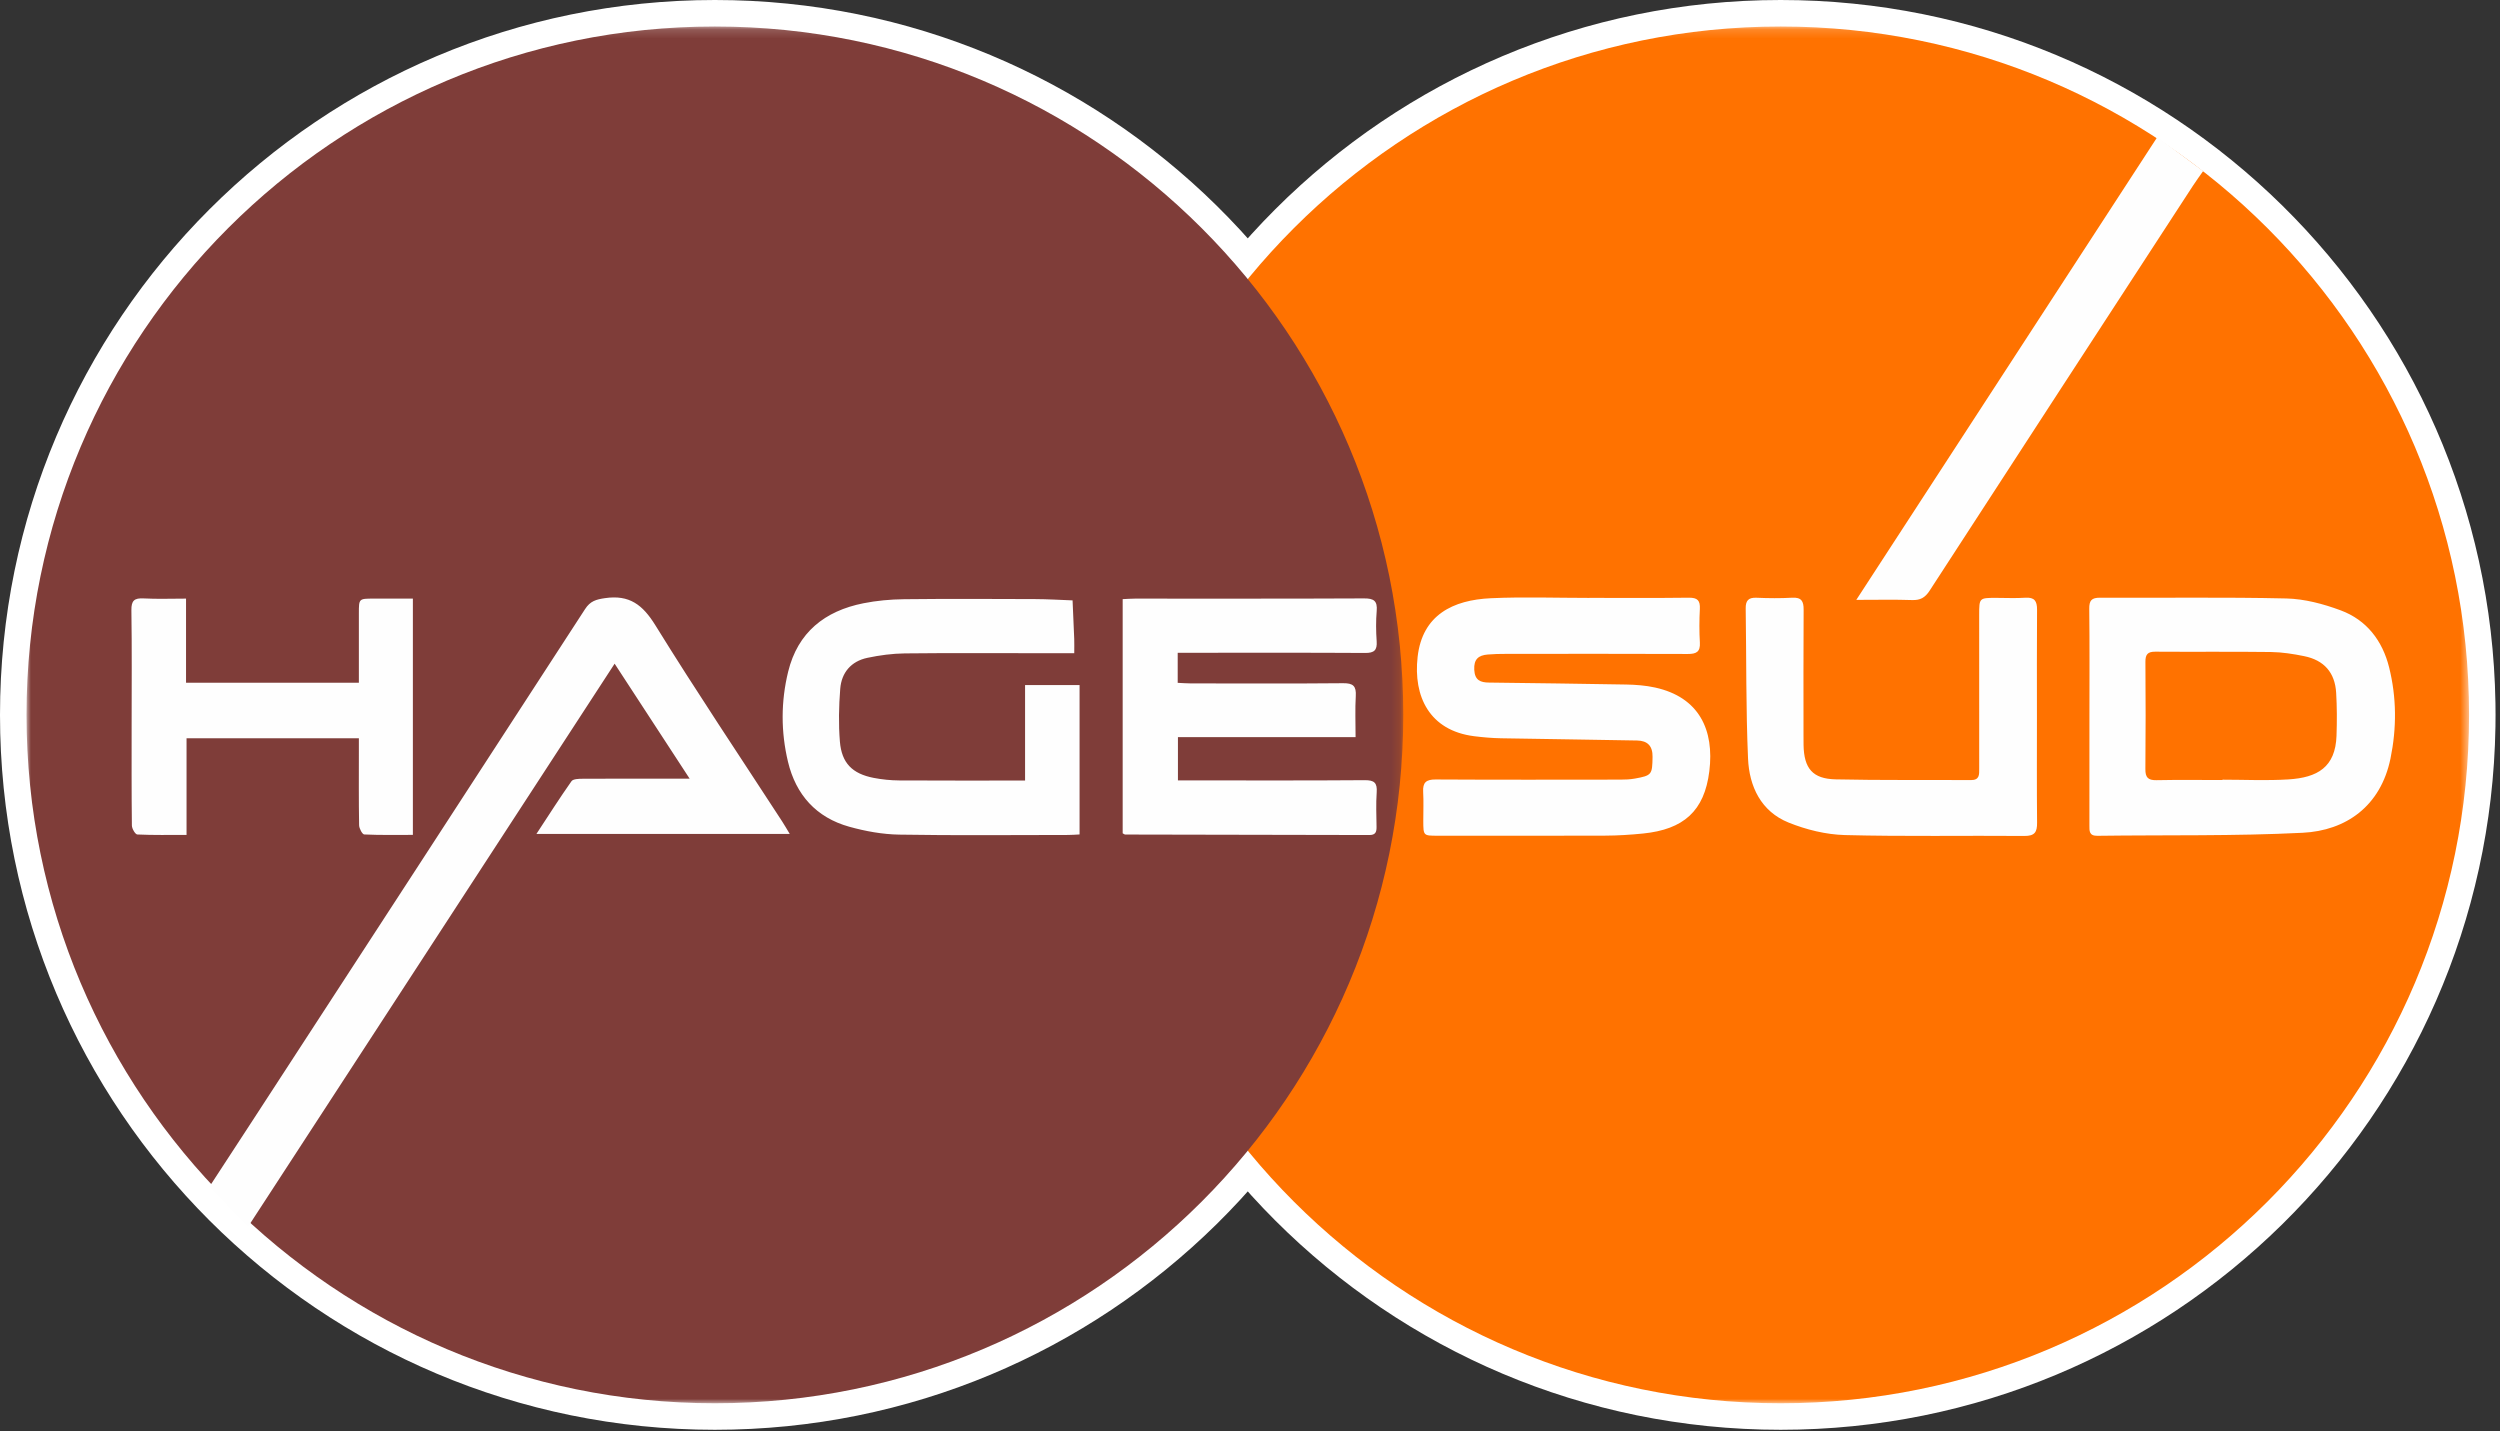
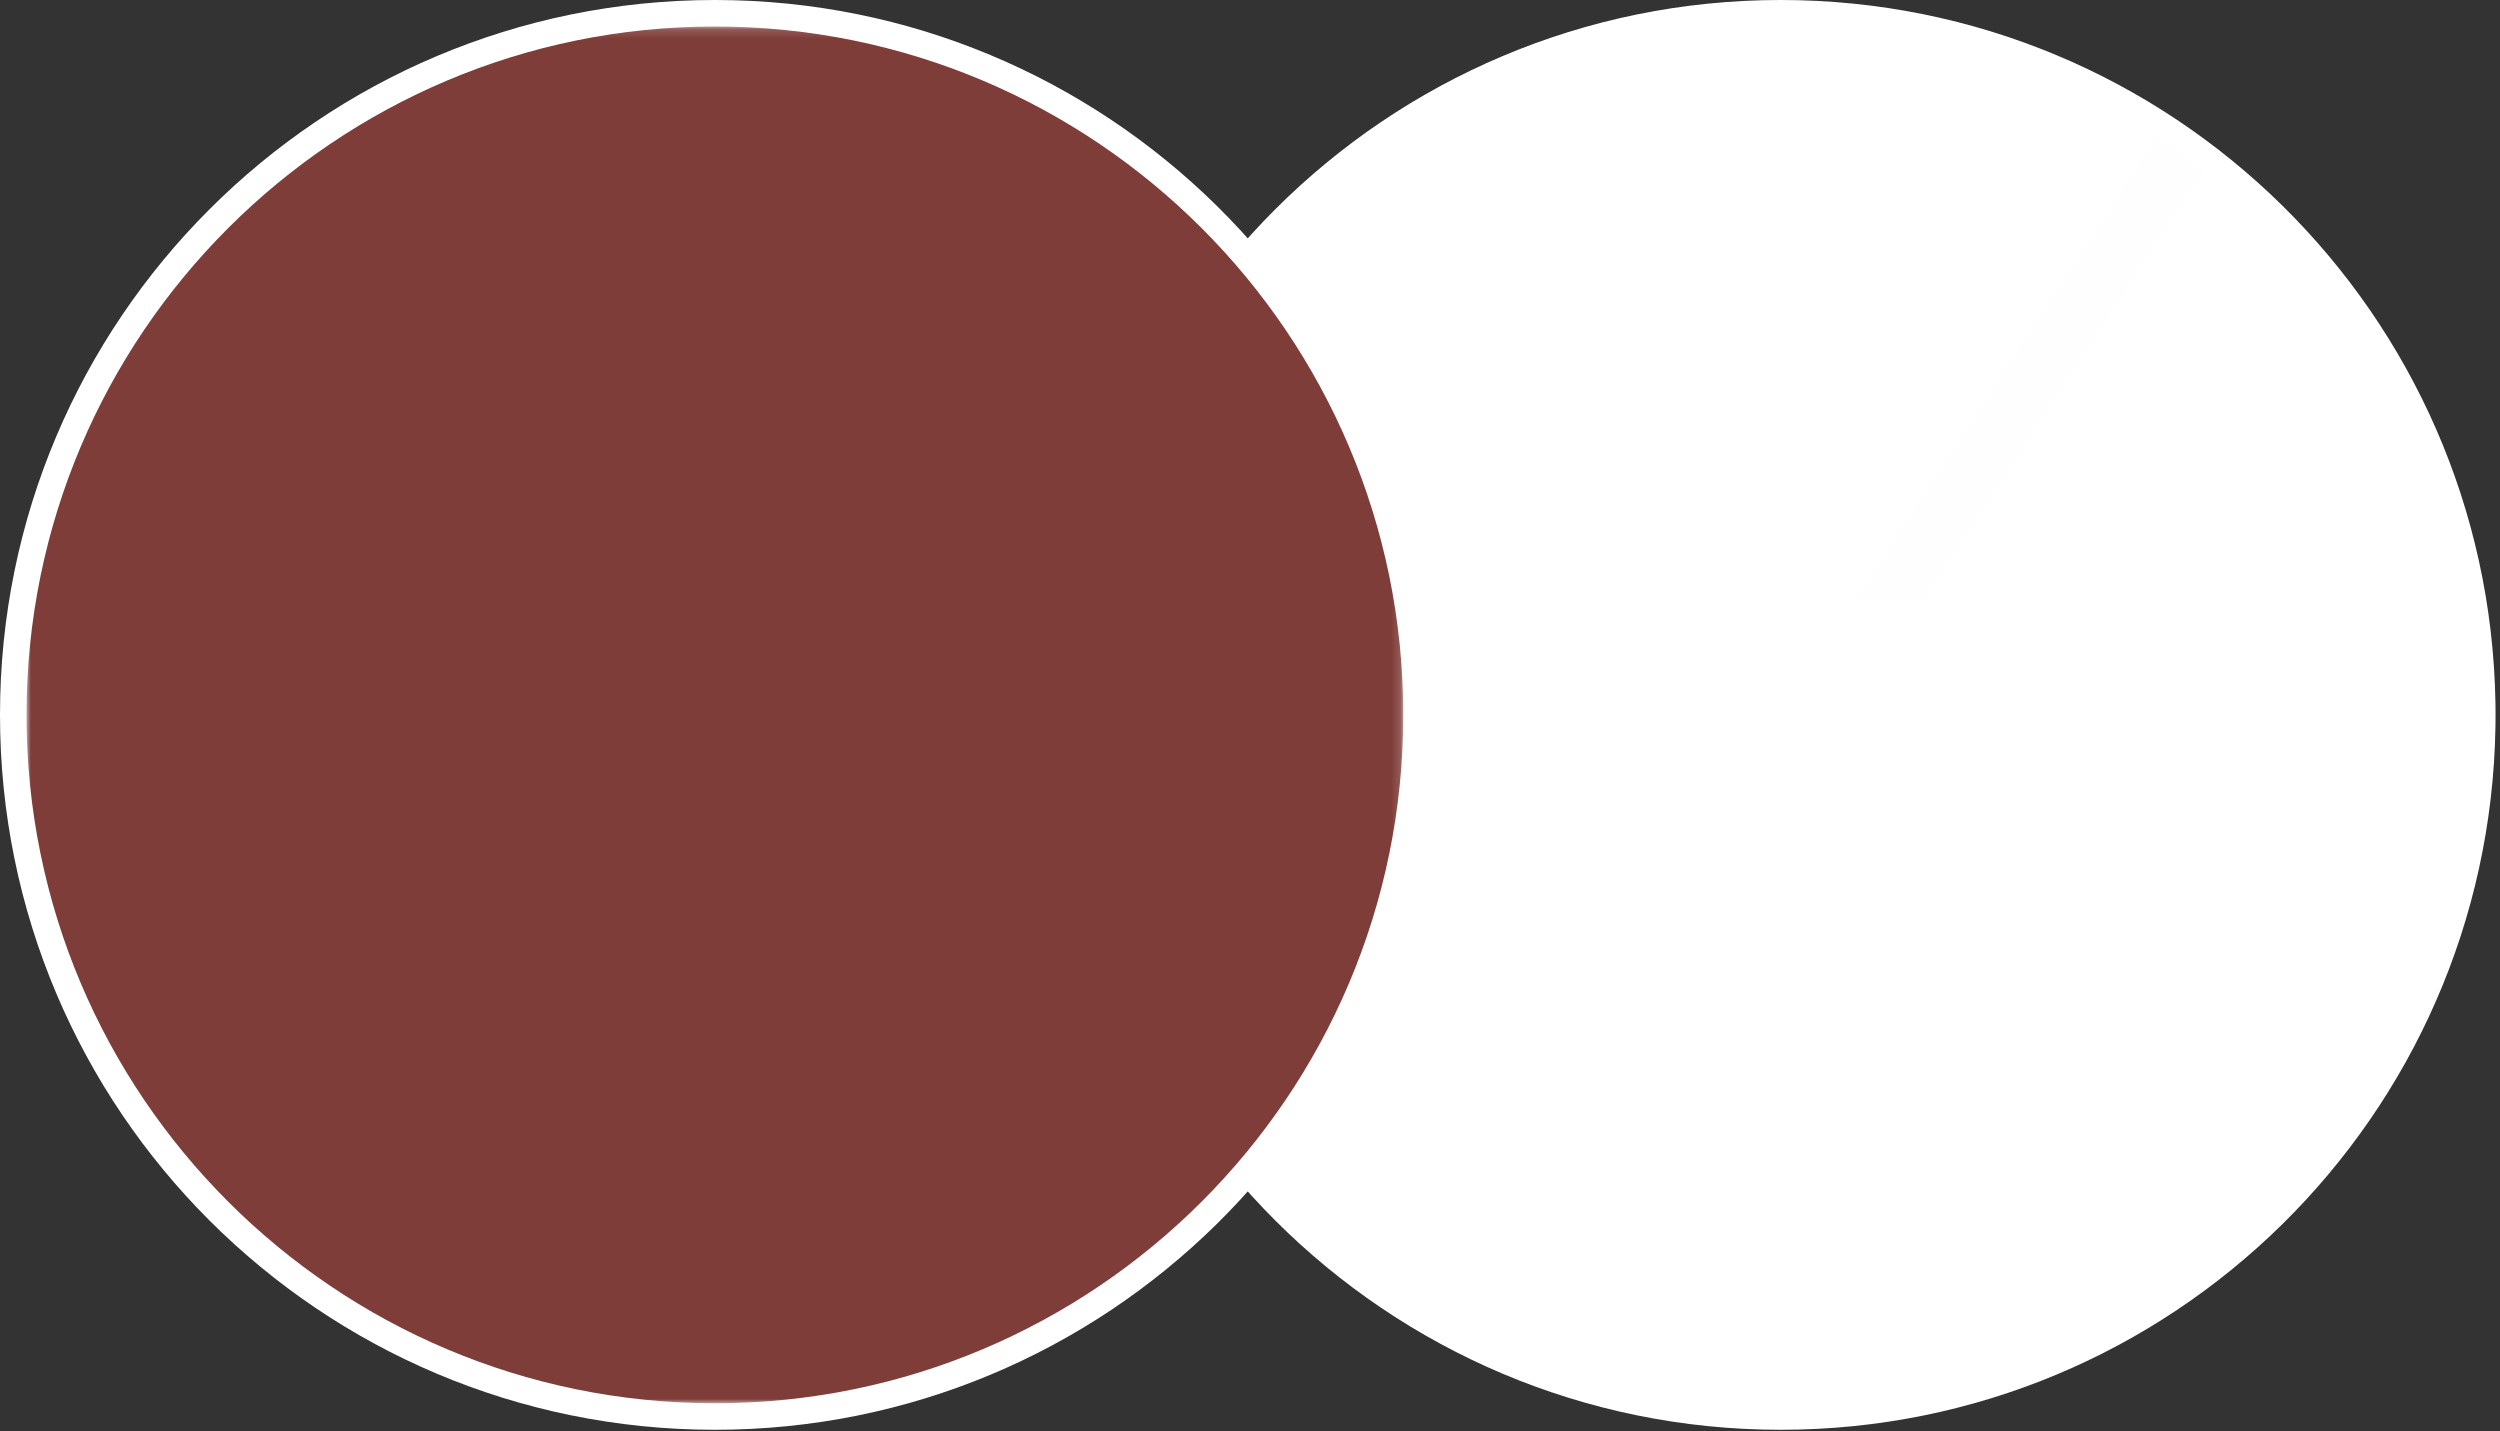
<svg xmlns="http://www.w3.org/2000/svg" xmlns:xlink="http://www.w3.org/1999/xlink" viewBox="0 0 283 162">
  <rect x="0" y="0" width="283" height="162" fill="#333333" stroke="none" />
  <defs>
-     <polygon id="logo-hagesued-a" points=".646 .149 156.497 .149 156.497 156 .646 156" />
    <polygon id="logo-hagesued-c" points=".001 .149 155.851 .149 155.851 156 .001 156" />
  </defs>
  <g fill="none" fill-rule="evenodd" transform="translate(0 -1)">
    <g fill="#FFF" fill-rule="nonzero" transform="translate(0 1)">
      <path d="M282.485,82.264 C281.771,126.341 245.818,161.852 201.57,161.852 C156.877,161.852 120.645,125.62 120.645,80.926 C120.645,36.232 156.877,0 201.57,0 C245.818,0 281.771,35.511 282.485,79.588 L282.496,80.926 L282.485,82.264 Z" />
      <path d="M161.84,82.264 C161.126,126.341 125.172,161.852 80.925,161.852 C36.231,161.852 0,125.62 0,80.926 C0,36.232 36.231,0 80.925,0 C125.172,0 161.126,35.511 161.84,79.588 L161.851,80.926 L161.84,82.264 Z" />
    </g>
    <g transform="translate(123 3.851)">
      <mask id="logo-hagesued-b" fill="#fff">
        <use xlink:href="#logo-hagesued-a" />
      </mask>
      <path fill="#FF7200" fill-rule="nonzero" d="M156.497,78.074 C156.497,121.111 121.609,156 78.571,156 C35.534,156 0.646,121.111 0.646,78.074 C0.646,35.037 35.534,0.148 78.571,0.148 C121.609,0.148 156.497,35.037 156.497,78.074" mask="url(#logo-hagesued-b)" />
    </g>
    <g transform="translate(3 3.851)">
      <mask id="logo-hagesued-d" fill="#fff">
        <use xlink:href="#logo-hagesued-c" />
      </mask>
      <path fill="#7F3D39" fill-rule="nonzero" d="M155.851,78.074 C155.851,121.111 120.963,156 77.925,156 C34.889,156 0.001,121.111 0.001,78.074 C0.001,35.037 34.889,0.148 77.925,0.148 C120.963,0.148 155.851,35.037 155.851,78.074" mask="url(#logo-hagesued-d)" />
    </g>
-     <path fill="#FEFEFE" fill-rule="nonzero" d="M23.271,134.934 C23.375,135.049 23.509,135.136 23.72,135.314 C25.371,132.783 26.995,130.299 28.614,127.812 C41.161,108.528 53.713,89.247 66.232,69.945 C66.815,69.045 67.473,68.856 68.486,68.709 C71.247,68.306 72.751,69.457 74.191,71.786 C78.823,79.279 83.737,86.597 88.539,93.985 C88.818,94.413 89.071,94.859 89.4,95.403 L60.721,95.403 C62.133,93.255 63.367,91.312 64.693,89.432 C64.876,89.173 65.511,89.158 65.937,89.156 C69.448,89.135 72.959,89.144 76.47,89.144 L78.067,89.144 C75.194,84.74 72.447,80.53 69.576,76.129 C55.708,97.43 41.944,118.572 28.093,139.846 M179.911,68.68 C183.667,68.68 187.423,68.709 191.179,68.66 C192.161,68.648 192.472,68.982 192.423,69.933 C192.358,71.195 192.349,72.467 192.425,73.728 C192.489,74.791 192.027,75.034 191.06,75.03 C184.202,75.002 177.343,75.014 170.484,75.019 C169.791,75.02 169.096,75.032 168.406,75.091 C167.372,75.18 166.823,75.614 166.885,76.816 C166.947,78.011 167.585,78.254 168.547,78.267 C173.726,78.337 178.905,78.39 184.082,78.489 C185.176,78.509 186.289,78.594 187.354,78.828 C192.349,79.923 194.073,83.634 193.496,88.299 C192.937,92.824 190.577,94.892 185.98,95.356 C184.564,95.499 183.137,95.588 181.715,95.594 C175.387,95.619 169.058,95.606 162.73,95.604 C161.127,95.604 161.124,95.599 161.116,93.95 C161.111,92.848 161.165,91.743 161.102,90.644 C161.042,89.585 161.43,89.231 162.51,89.237 C169.492,89.278 176.473,89.26 183.454,89.253 C183.982,89.252 184.517,89.232 185.035,89.14 C187.008,88.788 187.033,88.677 187.069,86.685 C187.091,85.416 186.471,84.848 185.324,84.825 C180.188,84.722 175.05,84.669 169.914,84.572 C168.9,84.553 167.882,84.466 166.876,84.339 C161.809,83.699 159.967,79.83 160.475,75.354 C161.014,70.607 164.478,68.915 168.767,68.719 C172.474,68.55 176.196,68.684 179.911,68.684 L179.911,68.68 Z M127.087,95.332 L127.087,68.822 C127.581,68.801 128.016,68.765 128.451,68.765 C137.103,68.762 145.756,68.782 154.408,68.739 C155.523,68.733 155.939,69.021 155.842,70.165 C155.746,71.3 155.76,72.453 155.839,73.59 C155.908,74.605 155.561,74.921 154.537,74.915 C147.966,74.875 141.395,74.895 134.824,74.895 L133.316,74.895 L133.316,78.297 C133.837,78.321 134.312,78.361 134.787,78.361 C140.541,78.365 146.297,78.394 152.051,78.339 C153.195,78.328 153.54,78.679 153.474,79.793 C153.386,81.292 153.452,82.8 153.452,84.446 L133.342,84.446 L133.342,89.341 L134.766,89.341 C141.337,89.341 147.909,89.367 154.479,89.316 C155.567,89.308 155.918,89.612 155.842,90.692 C155.751,91.992 155.807,93.303 155.825,94.609 C155.833,95.185 155.702,95.527 155.02,95.525 C145.798,95.498 136.575,95.487 127.352,95.47 C127.317,95.469 127.282,95.435 127.087,95.332 M236.524,82.045 C236.524,78.003 236.551,73.96 236.504,69.919 C236.493,68.964 236.767,68.655 237.742,68.66 C244.764,68.698 251.789,68.582 258.808,68.746 C260.875,68.794 263.007,69.365 264.963,70.091 C267.907,71.184 269.697,73.53 270.45,76.553 C271.297,79.958 271.313,83.407 270.606,86.853 C269.491,92.282 265.549,95.025 260.673,95.27 C252.937,95.659 245.175,95.508 237.425,95.613 C236.473,95.625 236.52,95.057 236.521,94.416 C236.527,90.292 236.524,86.169 236.524,82.045 M251.584,89.299 C251.584,89.286 251.584,89.273 251.584,89.26 C254.073,89.26 256.57,89.385 259.05,89.229 C262.329,89.023 264.371,87.862 264.494,84.278 C264.55,82.66 264.549,81.035 264.453,79.42 C264.317,77.134 263.087,75.733 260.828,75.275 C259.597,75.025 258.333,74.824 257.081,74.808 C252.715,74.751 248.348,74.802 243.982,74.771 C243.113,74.764 242.855,75.088 242.861,75.923 C242.891,79.963 242.899,84.003 242.857,88.043 C242.846,89.002 243.151,89.336 244.117,89.316 C246.605,89.265 249.095,89.299 251.584,89.299 M121.605,74.942 L117.97,74.942 C112.786,74.942 107.601,74.907 102.417,74.965 C101.003,74.981 99.572,75.175 98.186,75.467 C96.346,75.856 95.256,77.14 95.113,78.98 C94.958,80.959 94.914,82.969 95.076,84.945 C95.274,87.382 96.484,88.584 98.889,89.055 C99.844,89.241 100.83,89.339 101.803,89.345 C106.494,89.374 111.184,89.358 116.038,89.358 L116.038,78.55 L122.207,78.55 L122.207,95.46 C121.751,95.481 121.318,95.518 120.885,95.518 C114.517,95.522 108.148,95.588 101.781,95.479 C99.892,95.447 97.962,95.095 96.136,94.586 C92.403,93.545 90.094,90.978 89.199,87.228 C88.392,83.847 88.393,80.42 89.217,77.042 C90.307,72.58 93.369,70.161 97.73,69.291 C99.239,68.989 100.802,68.849 102.343,68.831 C107.282,68.774 112.222,68.799 117.161,68.817 C118.58,68.822 119.997,68.912 121.415,68.963 C121.479,70.415 121.547,71.867 121.602,73.319 C121.62,73.799 121.605,74.281 121.605,74.942 M21.059,78.288 L40.624,78.288 C40.624,75.616 40.624,73.017 40.624,70.418 C40.625,68.765 40.626,68.764 42.27,68.763 C43.73,68.762 45.191,68.763 46.738,68.763 L46.738,95.509 C44.873,95.509 43.049,95.546 41.231,95.461 C41.013,95.45 40.658,94.782 40.651,94.414 C40.603,91.599 40.624,88.784 40.624,85.968 L40.624,84.574 L21.117,84.574 L21.117,95.511 C19.179,95.511 17.358,95.548 15.542,95.464 C15.313,95.453 14.933,94.804 14.929,94.447 C14.884,90.653 14.901,86.858 14.901,83.064 C14.901,78.739 14.94,74.413 14.874,70.089 C14.858,68.978 15.21,68.684 16.266,68.741 C17.806,68.825 19.354,68.763 21.059,68.763 L21.059,78.288 Z M230.581,82.137 C230.581,86.135 230.559,90.134 230.597,94.132 C230.607,95.193 230.337,95.64 229.153,95.63 C222.381,95.573 215.605,95.708 208.837,95.529 C206.696,95.472 204.467,94.921 202.471,94.116 C199.349,92.858 198.015,90.032 197.878,86.873 C197.633,81.215 197.697,75.544 197.613,69.879 C197.6,69.004 197.911,68.625 198.831,68.665 C200.175,68.723 201.526,68.737 202.869,68.661 C203.929,68.602 204.178,69.057 204.171,70.024 C204.138,74.757 204.156,79.49 204.157,84.223 C204.157,84.59 204.156,84.957 204.163,85.324 C204.207,87.976 205.174,89.165 207.794,89.224 C212.891,89.34 217.993,89.27 223.093,89.307 C224.107,89.314 224.046,88.678 224.046,87.999 C224.041,82.205 224.042,76.412 224.043,70.618 C224.043,68.68 224.045,68.68 225.96,68.679 C227.062,68.679 228.168,68.738 229.264,68.663 C230.315,68.591 230.601,69.049 230.594,70.02 C230.563,74.059 230.581,78.098 230.581,82.137" />
    <path fill="#FEFEFE" fill-rule="nonzero" d="M250.47,21.159 C250.159,20.907 249.828,20.679 249.399,20.361 C248.986,20.954 248.607,21.467 248.258,22.002 C238.308,37.286 228.353,52.569 218.429,67.87 C217.917,68.658 217.374,68.958 216.447,68.926 C214.471,68.858 212.49,68.905 210.133,68.905 C221.581,51.305 232.823,34.019 244.206,16.519" />
  </g>
</svg>